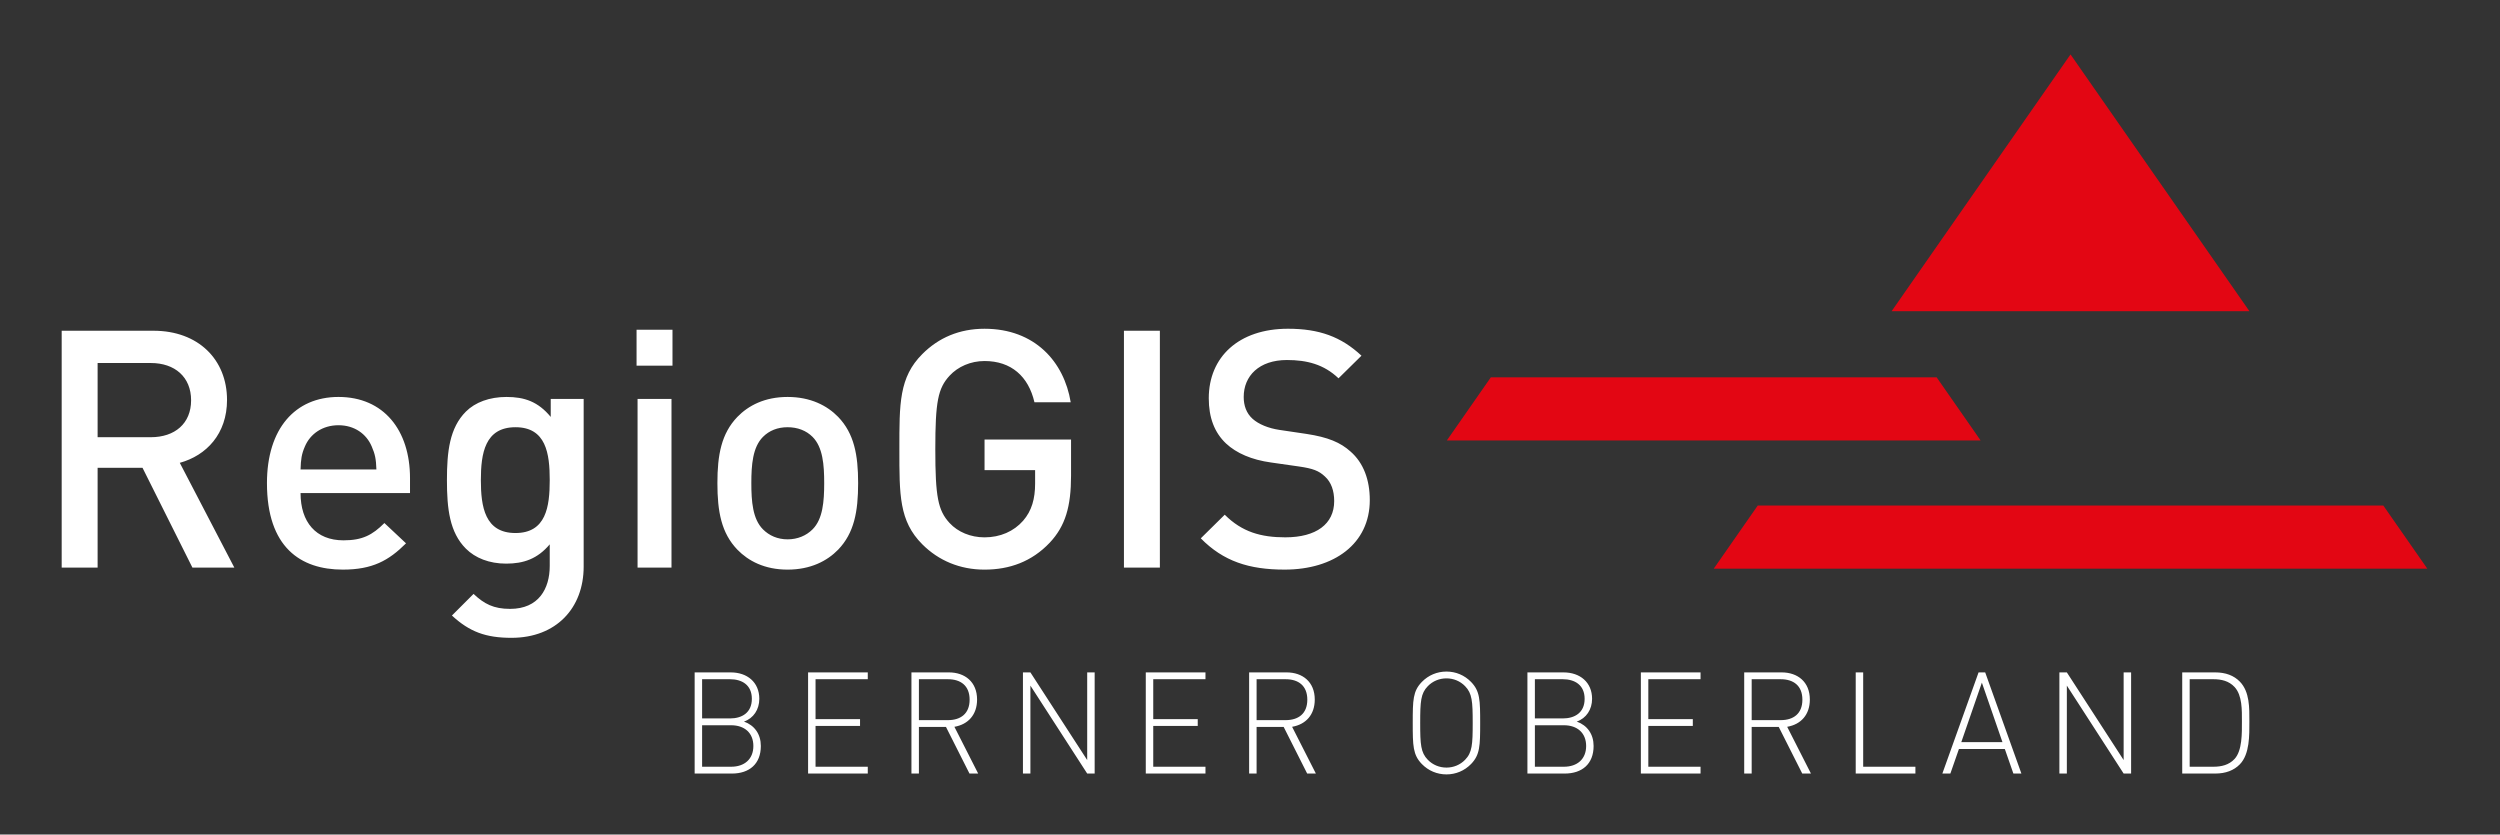
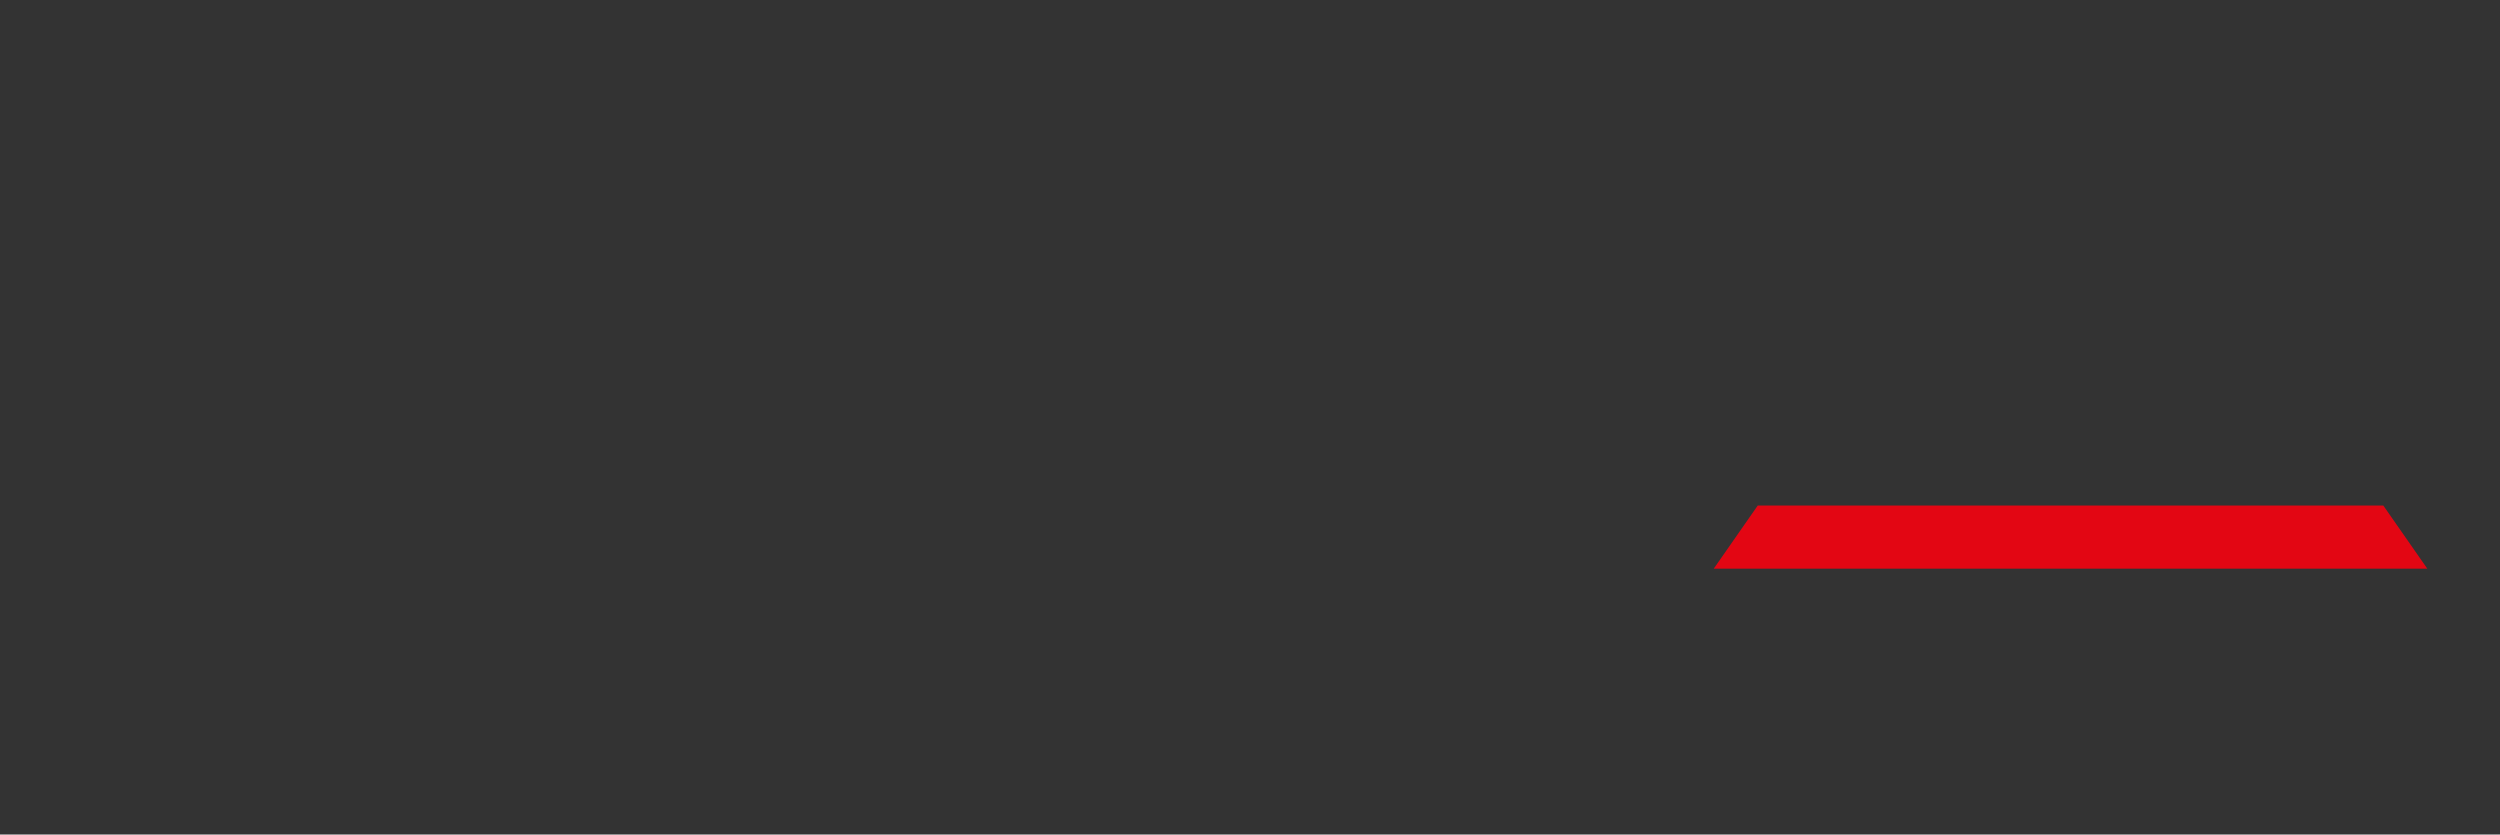
<svg xmlns="http://www.w3.org/2000/svg" id="svg14" xml:space="preserve" enable-background="new -17 -15 689 230" viewBox="-17 -15 689 230" height="230px" width="689px" y="0px" x="0px" version="1.1">
  <rect x="-17" y="-15" width="689" height="230" fill="#333333" stroke="none" />
  <defs id="defs2">
</defs>
-   <path style="fill:#ffffff" id="path4" d="M47.586,141.436l-15.037-28.882c7.335-2.017,13.02-7.977,13.02-17.329c0-11.095-7.885-19.072-20.263-19.072H0v65.283h9.902  V113.93H22.28l13.753,27.506H47.586L47.586,141.436z M35.667,95.316c0,6.419-4.493,10.178-11.095,10.178H9.902V85.047h14.67  C31.174,85.047,35.667,88.898,35.667,95.316L35.667,95.316z M95.999,120.897v-4.126c0-13.202-7.244-22.372-19.713-22.372  c-11.92,0-19.713,8.71-19.713,23.747c0,17.696,9.26,23.841,20.905,23.841c8.16,0,12.653-2.477,17.42-7.244l-5.959-5.593  c-3.301,3.301-6.052,4.768-11.278,4.768c-7.61,0-11.828-5.043-11.828-13.021H95.999L95.999,120.897z M86.737,114.388H65.833  c0.092-2.842,0.275-4.218,1.192-6.327c1.467-3.483,4.86-5.867,9.261-5.867c4.401,0,7.701,2.384,9.168,5.867  C86.371,110.17,86.646,111.546,86.737,114.388L86.737,114.388z M143.858,141.161V94.95h-9.077v4.951  c-3.484-4.218-7.244-5.501-12.195-5.501c-4.676,0-8.619,1.467-11.186,4.034c-4.493,4.493-5.226,11.002-5.226,18.888  c0,7.885,0.733,14.395,5.226,18.888c2.567,2.567,6.418,4.126,11.094,4.126c4.768,0,8.619-1.283,12.012-5.318v5.96  c0,6.235-3.026,11.828-10.911,11.828c-4.585,0-7.152-1.375-10.086-4.126l-5.96,5.96c4.86,4.493,9.352,6.144,16.412,6.144  C136.339,160.783,143.858,152.531,143.858,141.161L143.858,141.161z M134.506,117.322c0,7.335-1.009,14.579-9.444,14.579  c-8.436,0-9.536-7.244-9.536-14.579s1.1-14.579,9.536-14.579C133.498,102.743,134.506,109.987,134.506,117.322L134.506,117.322z   M168.063,141.436V94.95h-9.352v46.486H168.063L168.063,141.436z M168.338,85.781v-9.903h-9.902v9.903H168.338L168.338,85.781z   M219.5,118.146c0-7.793-1.1-13.661-5.501-18.246c-3.026-3.117-7.61-5.501-13.937-5.501c-6.326,0-10.819,2.384-13.845,5.501  c-4.401,4.584-5.501,10.453-5.501,18.246c0,7.887,1.1,13.755,5.501,18.339c3.026,3.117,7.519,5.502,13.845,5.502  c6.327,0,10.911-2.385,13.937-5.502C218.4,131.901,219.5,126.033,219.5,118.146L219.5,118.146z M210.148,118.146  c0,5.043-0.367,9.903-3.209,12.745c-1.742,1.742-4.126,2.751-6.877,2.751s-5.043-1.009-6.785-2.751  c-2.842-2.842-3.209-7.702-3.209-12.745s0.367-9.901,3.209-12.744c1.742-1.742,4.034-2.659,6.785-2.659s5.135,0.917,6.877,2.659  C209.782,108.245,210.148,113.104,210.148,118.146L210.148,118.146z M278.181,116.13v-9.994h-23.839v8.436h13.936v3.668  c0,4.218-0.917,7.518-3.3,10.269c-2.568,2.934-6.327,4.585-10.636,4.585c-3.851,0-7.335-1.467-9.628-3.942  c-3.209-3.484-3.942-7.243-3.942-20.355c0-13.112,0.733-16.779,3.942-20.264c2.293-2.475,5.777-4.034,9.628-4.034  c7.335,0,12.103,4.218,13.753,11.37h9.994c-1.834-11.187-9.902-20.264-23.747-20.264c-6.969,0-12.653,2.476-17.146,6.969  c-6.418,6.418-6.327,13.661-6.327,26.223c0,12.561-0.091,19.805,6.327,26.223c4.493,4.493,10.361,6.97,17.146,6.97  c6.876,0,13.019-2.201,17.971-7.428C276.622,129.975,278.181,124.565,278.181,116.13L278.181,116.13z M302.66,141.436V76.153h-9.902  v65.283H302.66L302.66,141.436z M360.514,122.823c0-5.594-1.74-10.27-5.316-13.387c-2.75-2.476-6.145-3.942-12.195-4.859  l-7.426-1.101c-3.027-0.459-5.686-1.559-7.336-3.025c-1.742-1.559-2.476-3.667-2.476-6.051c0-5.777,4.218-10.178,11.919-10.178  c5.502,0,10.178,1.192,14.211,5.043l6.328-6.235c-5.594-5.226-11.645-7.427-20.264-7.427c-13.569,0-21.821,7.794-21.821,19.163  c0,5.318,1.559,9.444,4.768,12.47c2.842,2.658,7.06,4.492,12.378,5.226l7.701,1.101c3.852,0.551,5.502,1.192,7.152,2.75  c1.742,1.56,2.568,3.943,2.568,6.785c0,6.327-4.953,9.995-13.48,9.995c-6.691,0-11.918-1.467-16.686-6.235l-6.602,6.511  c6.235,6.326,13.296,8.619,23.106,8.619C350.705,141.987,360.514,134.835,360.514,122.823L360.514,122.823z" />
-   <path style="fill:#ffffff" id="path6" d="M192.686,190.595c0-3.249-1.714-5.677-4.646-6.733c2.627-0.901,4.227-3.328,4.227-6.266c0-4.581-3.351-7.282-7.845-7.282  h-9.977v27.878h10.282C189.486,198.191,192.686,195.568,192.686,190.595L192.686,190.595z M190.628,190.595  c0,3.603-2.437,5.717-6.131,5.717H176.5v-11.433h7.997C188.191,184.879,190.628,186.993,190.628,190.595L190.628,190.595z   M190.209,177.596c0,3.837-2.742,5.403-6.017,5.403H176.5v-10.806h7.692C187.467,172.193,190.209,173.759,190.209,177.596  L190.209,177.596z M205.708,198.191h16.451v-1.88h-14.395v-11.236h12.262v-1.88h-12.262v-11.002h14.395v-1.88h-16.451V198.191  L205.708,198.191z M250.187,198.191h2.399l-6.55-12.882c3.808-0.666,6.246-3.328,6.246-7.518c0-4.855-3.351-7.479-7.769-7.479  h-10.32v27.878h2.057v-12.843h7.463L250.187,198.191L250.187,198.191z M250.225,177.831c0,3.876-2.475,5.638-5.978,5.638h-7.997  v-11.275h7.997C247.75,172.193,250.225,173.955,250.225,177.831L250.225,177.831z M282.631,198.191h2.057v-27.878h-2.057v24.157  l-15.651-24.157h-2.057v27.878h2.057v-24.236L282.631,198.191L282.631,198.191z M298.777,198.191h16.451v-1.88h-14.394v-11.236  h12.262v-1.88h-12.262v-11.002h14.394v-1.88h-16.451V198.191L298.777,198.191z M343.256,198.191h2.4l-6.551-12.882  c3.809-0.666,6.244-3.328,6.244-7.518c0-4.855-3.35-7.479-7.768-7.479h-10.32v27.878h2.057v-12.843h7.465L343.256,198.191  L343.256,198.191z M343.295,177.831c0,3.876-2.475,5.638-5.979,5.638h-7.998v-11.275h7.998  C340.82,172.193,343.295,173.955,343.295,177.831L343.295,177.831z M390.934,184.252c0-6.303-0.039-8.771-2.514-11.315  c-1.789-1.84-4.188-2.857-6.779-2.857c-2.588,0-4.988,1.018-6.777,2.857c-2.477,2.545-2.514,5.013-2.514,11.315  c0,6.265,0.037,8.771,2.514,11.316c1.789,1.84,4.189,2.857,6.777,2.857c2.592,0,4.99-1.018,6.779-2.857  C390.895,193.022,390.934,190.517,390.934,184.252L390.934,184.252z M388.877,184.252c0,5.952-0.152,8.144-2.094,10.141  c-1.371,1.41-3.199,2.154-5.143,2.154c-1.941,0-3.77-0.744-5.141-2.154c-1.941-1.997-2.094-4.188-2.094-10.141  c0-5.951,0.152-8.143,2.094-10.14c1.371-1.41,3.199-2.154,5.141-2.154c1.943,0,3.771,0.744,5.143,2.154  C388.725,176.109,388.877,178.301,388.877,184.252L388.877,184.252z M422.197,190.595c0-3.249-1.713-5.677-4.646-6.733  c2.629-0.901,4.229-3.328,4.229-6.266c0-4.581-3.352-7.282-7.846-7.282h-9.977v27.878h10.281  C418.998,198.191,422.197,195.568,422.197,190.595L422.197,190.595z M420.141,190.595c0,3.603-2.438,5.717-6.131,5.717h-7.996  v-11.433h7.996C417.703,184.879,420.141,186.993,420.141,190.595L420.141,190.595z M419.723,177.596  c0,3.837-2.742,5.403-6.018,5.403h-7.691v-10.806h7.691C416.98,172.193,419.723,173.759,419.723,177.596L419.723,177.596z   M435.221,198.191h16.451v-1.88h-14.395v-11.236h12.262v-1.88h-12.262v-11.002h14.395v-1.88h-16.451V198.191L435.221,198.191z   M479.699,198.191h2.398l-6.549-12.882c3.809-0.666,6.244-3.328,6.244-7.518c0-4.855-3.35-7.479-7.768-7.479h-10.32v27.878h2.057  v-12.843h7.463L479.699,198.191L479.699,198.191z M479.738,177.831c0,3.876-2.477,5.638-5.98,5.638h-7.996v-11.275h7.996  C477.262,172.193,479.738,173.955,479.738,177.831L479.738,177.831z M494.436,198.191h16.451v-1.88h-14.395v-25.998h-2.057V198.191  L494.436,198.191z M537.887,198.191h2.209l-9.977-27.878h-1.828l-9.979,27.878h2.209l2.361-6.774h12.643L537.887,198.191  L537.887,198.191z M529.205,173.133l5.674,16.405h-11.348L529.205,173.133L529.205,173.133z M568.275,198.191h2.057v-27.878h-2.057  v24.157l-15.652-24.157h-2.055v27.878h2.055v-24.236L568.275,198.191L568.275,198.191z M602.928,183.861  c0-3.76,0.115-8.184-2.627-11.002c-1.637-1.685-3.922-2.546-6.779-2.546h-9.1v27.878h9.1c2.857,0,5.143-0.861,6.779-2.546  C603.043,192.827,602.928,187.62,602.928,183.861L602.928,183.861z M600.873,183.861c0,3.132,0.113,7.986-2.02,10.297  c-1.561,1.684-3.654,2.153-5.826,2.153h-6.551v-24.118h6.551c2.172,0,4.266,0.47,5.826,2.153  C600.986,176.657,600.873,180.729,600.873,183.861L600.873,183.861z" />
-   <polygon fill="#E30613" id="polygon8" points="602.945,70.772 553.635,0 504.326,70.772 602.945,70.772 " />
  <polygon fill="#E30613" id="polygon10" points="467.438,124.32 455.305,141.731 651.969,141.731 639.836,124.32 467.438,124.32 " />
-   <polygon fill="#E30613" id="polygon12" points="393.879,88.987 381.746,106.398 528.865,106.398 516.734,88.987 393.879,88.987 " />
</svg>